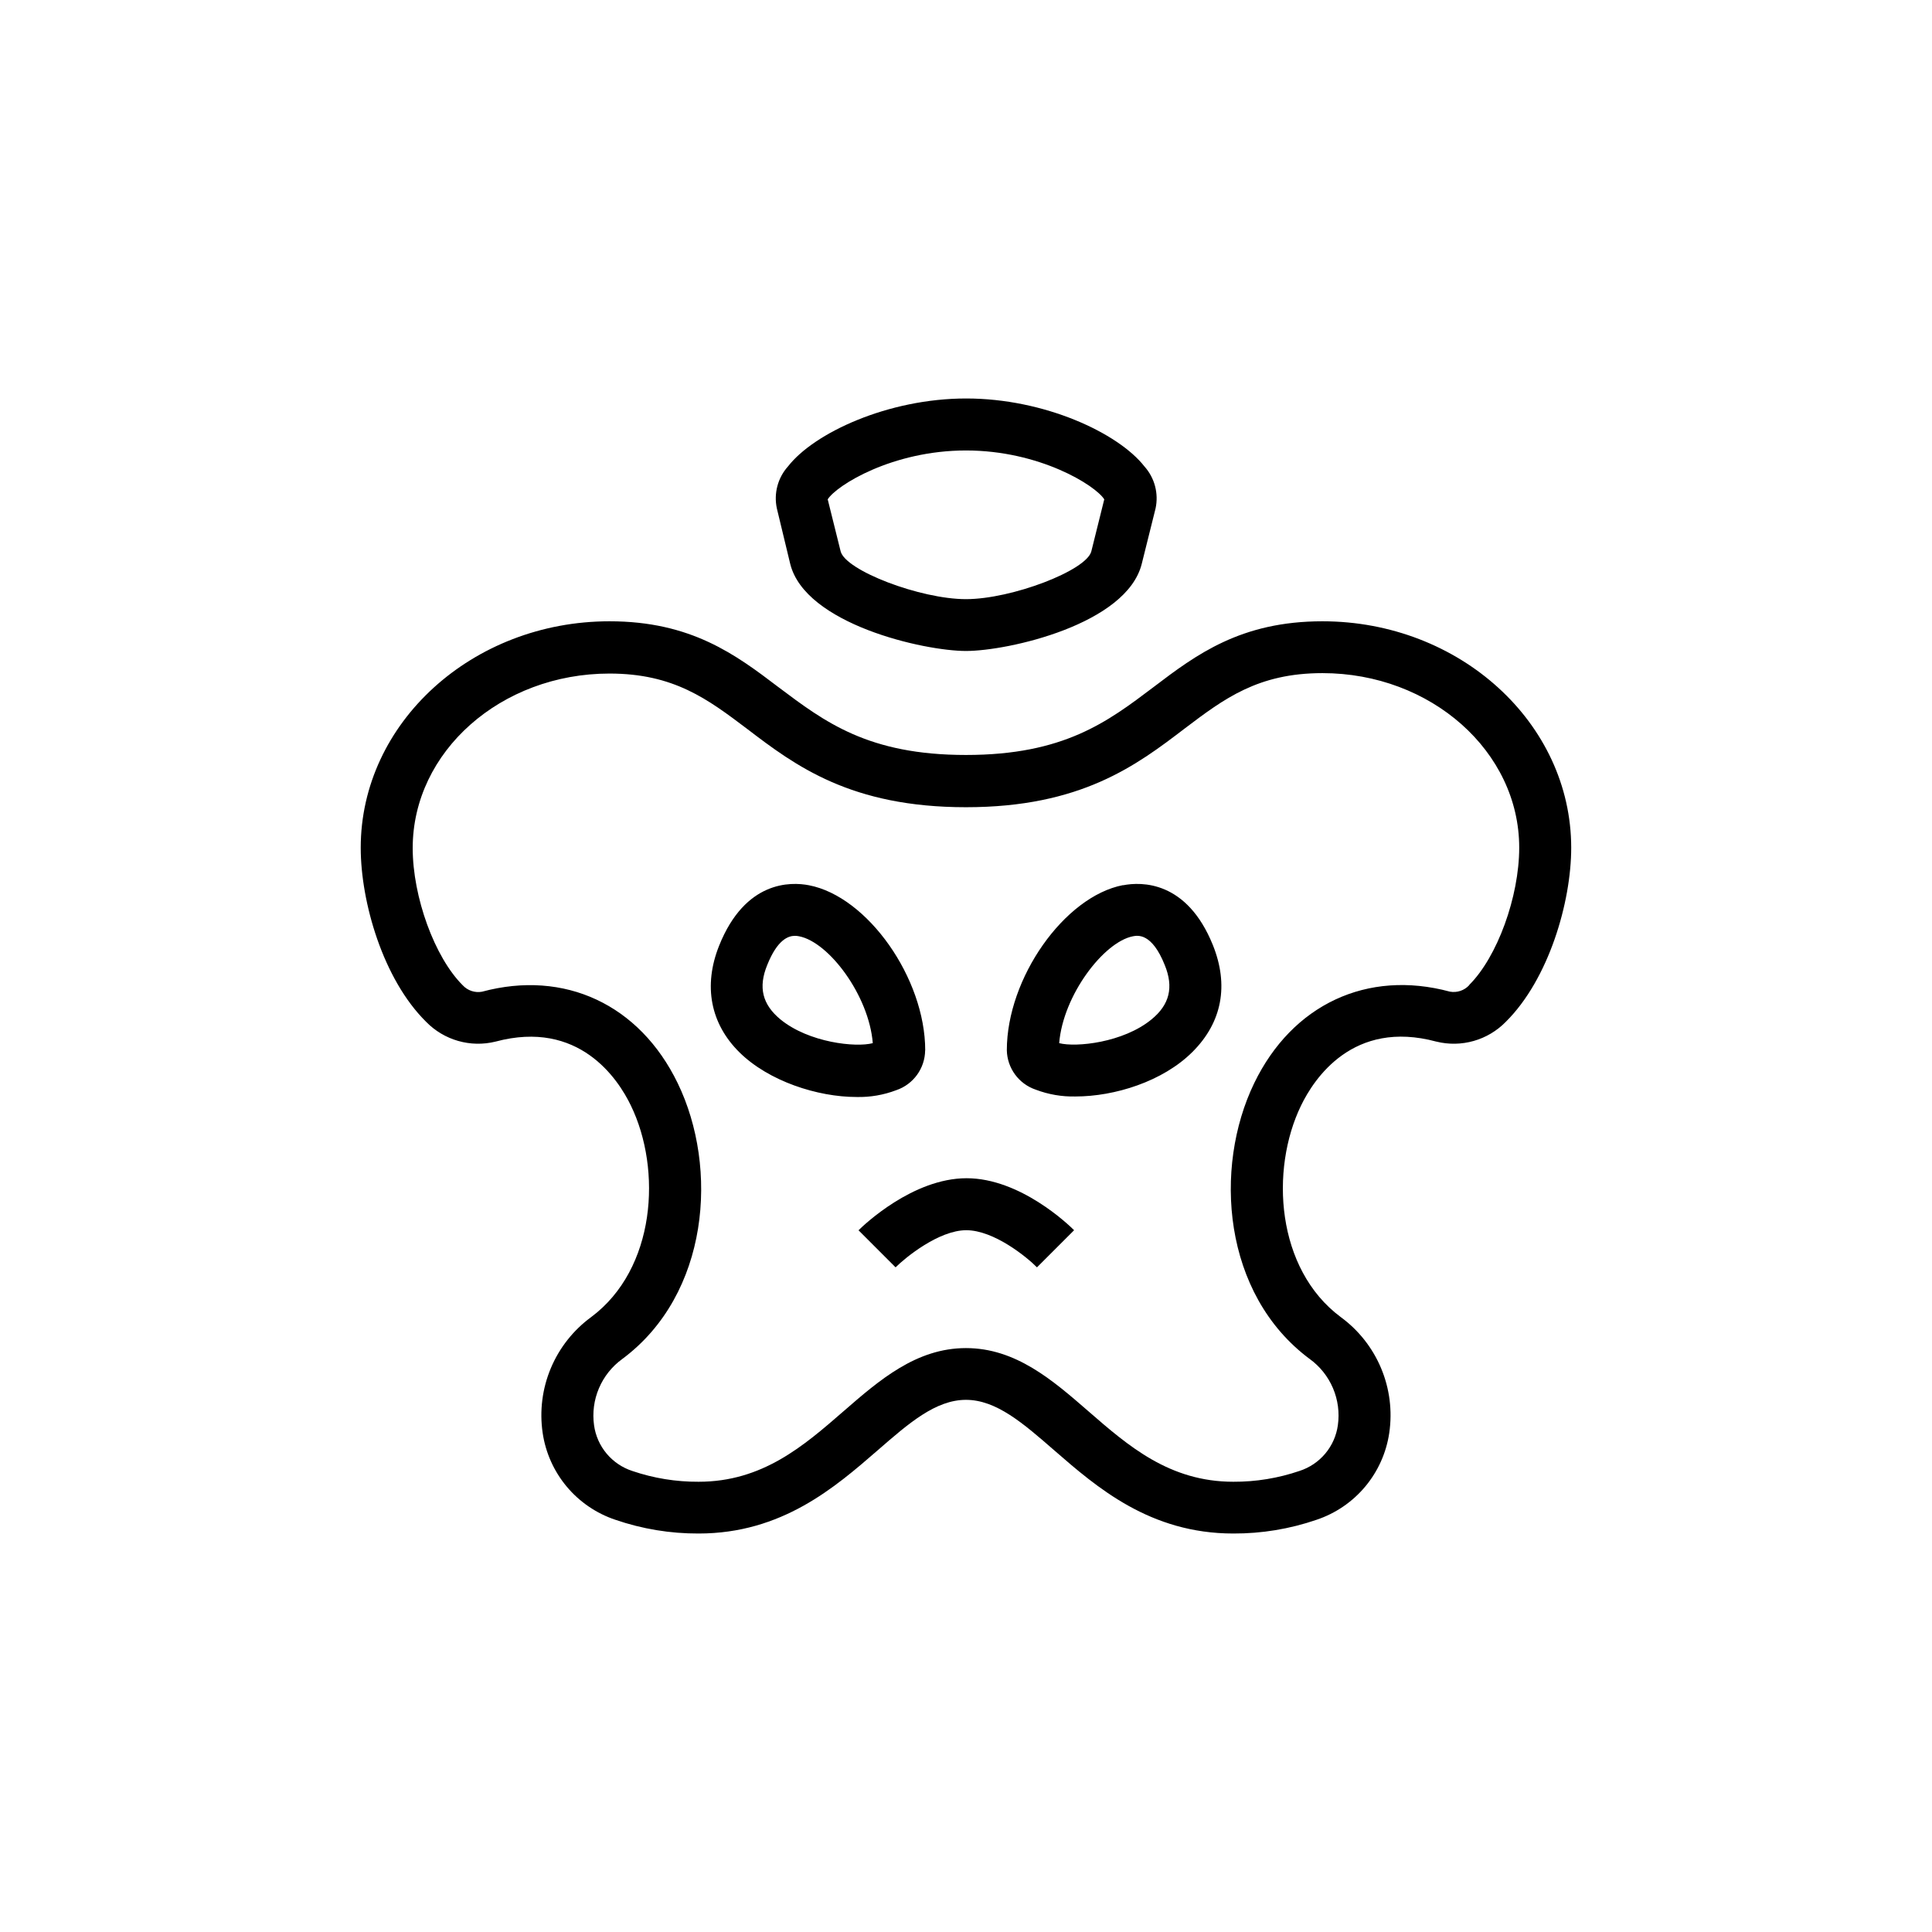
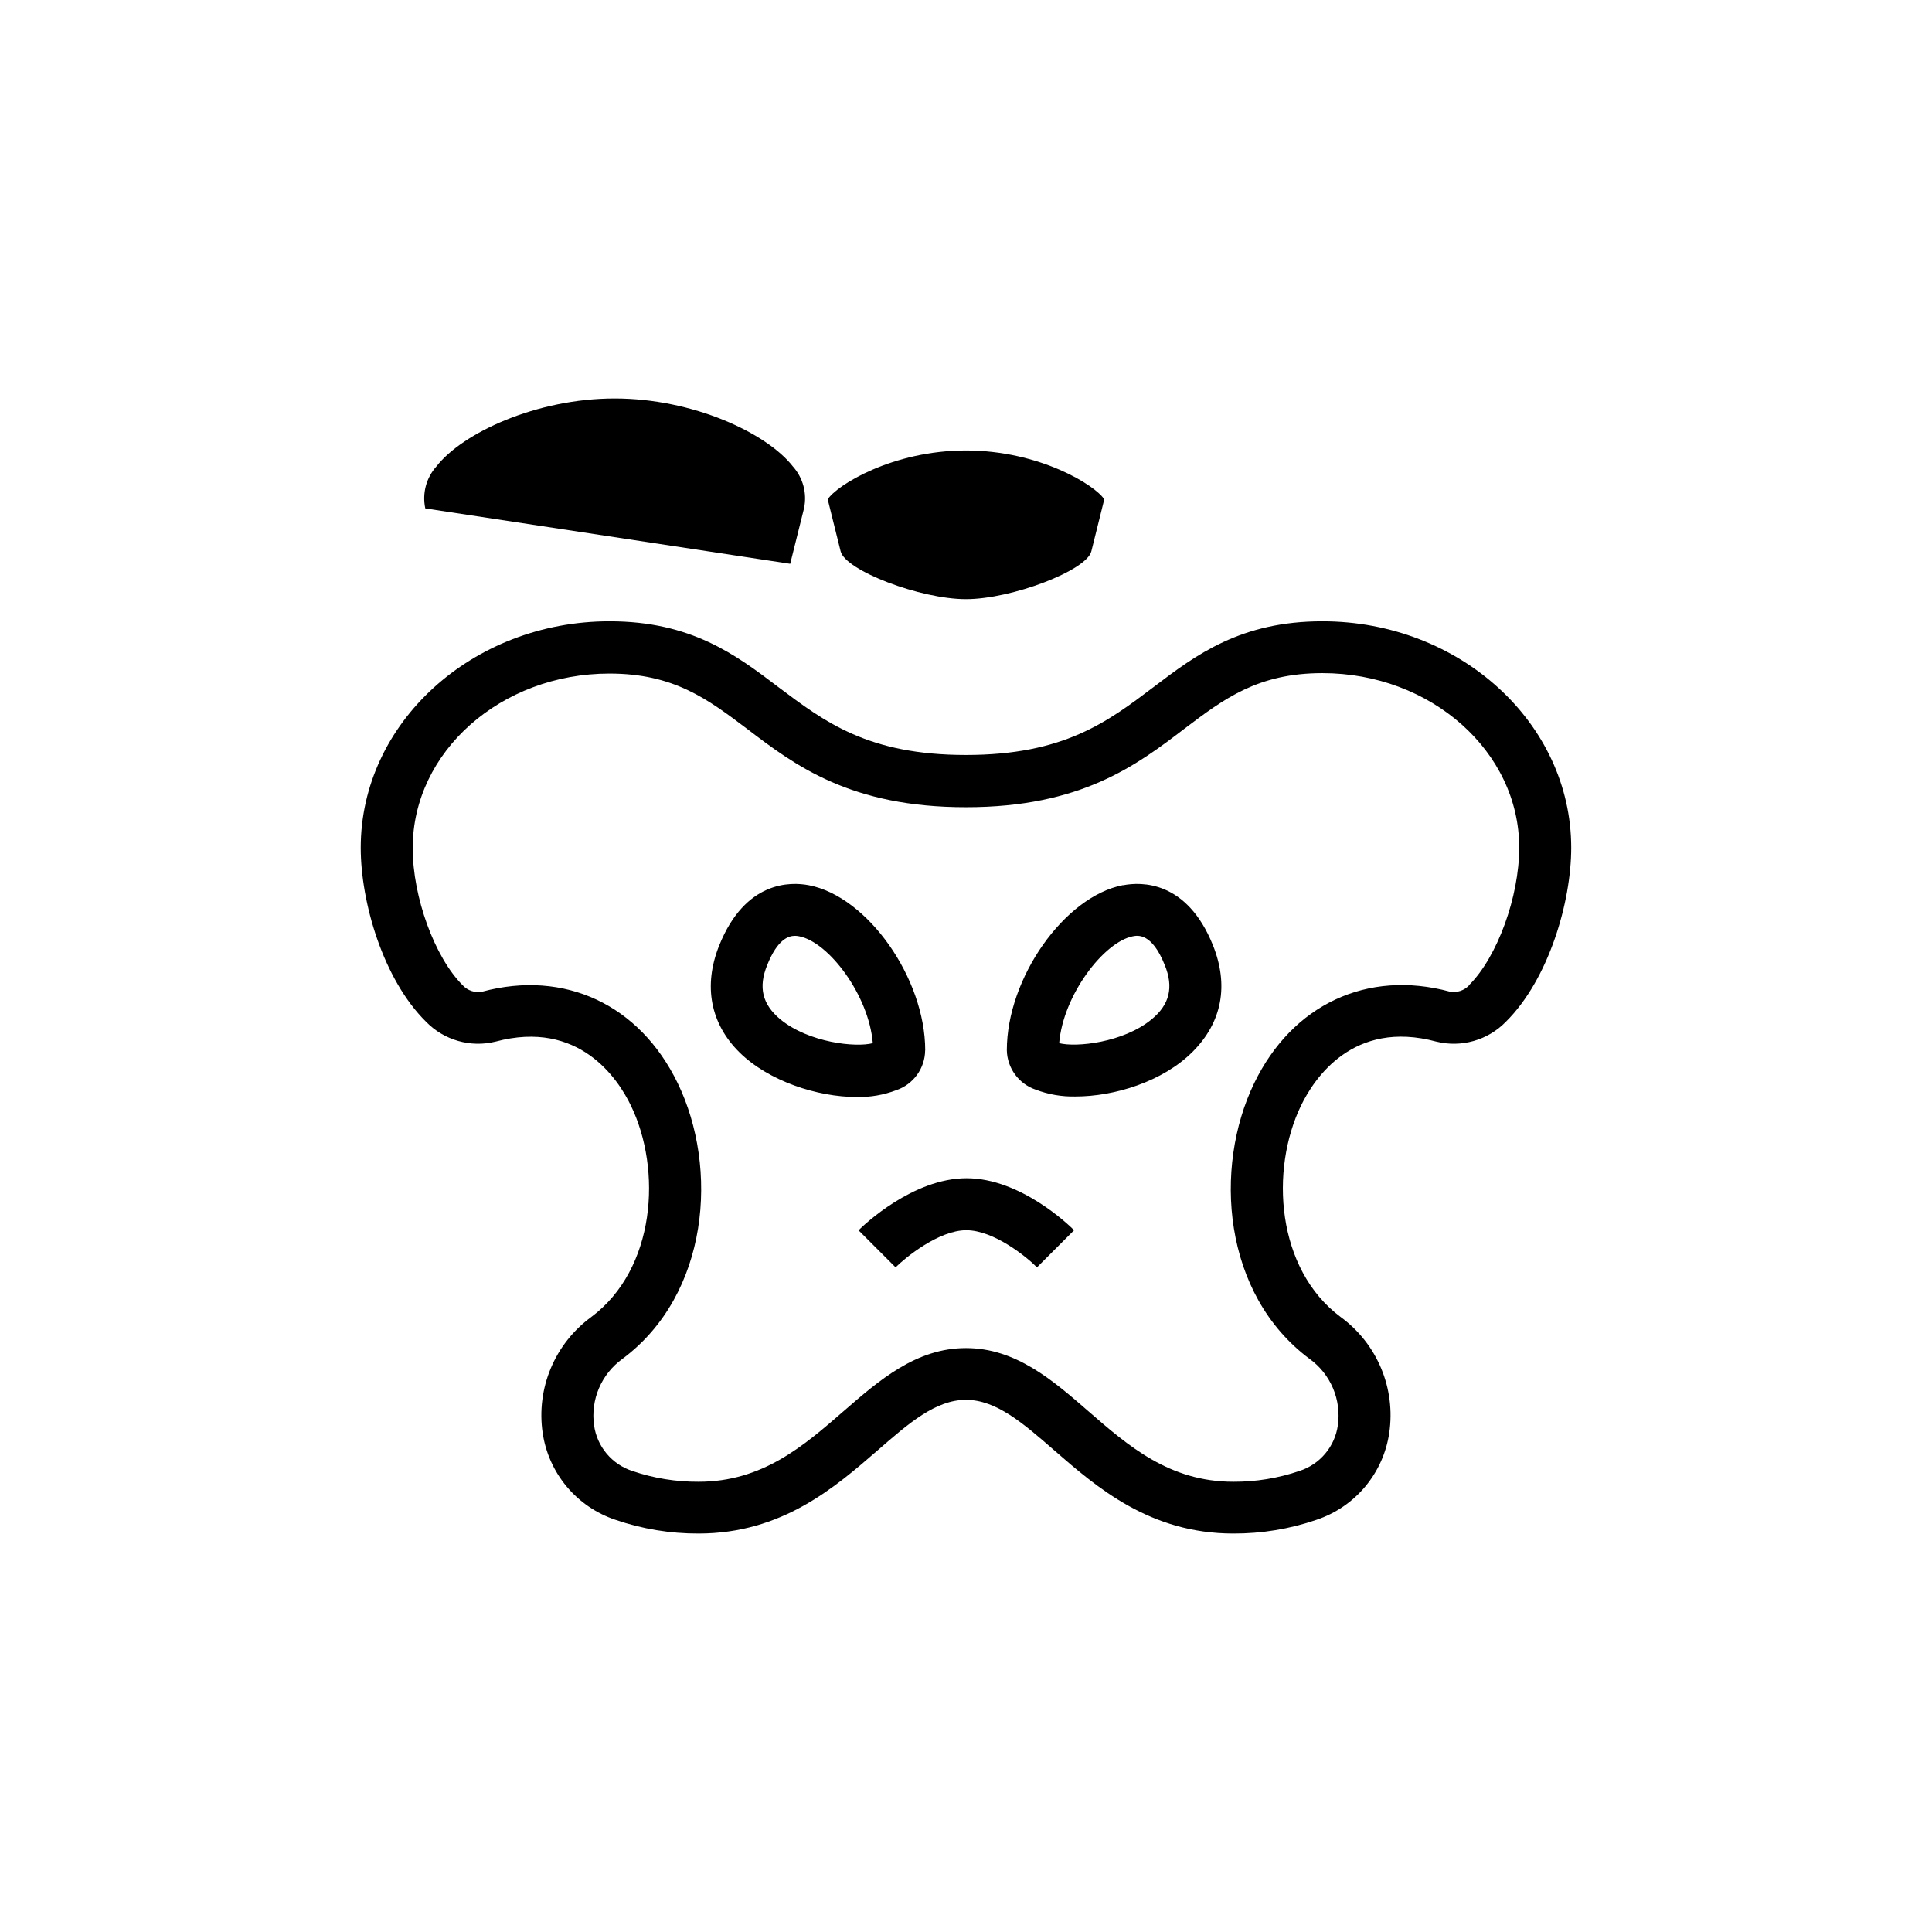
<svg xmlns="http://www.w3.org/2000/svg" fill="#000000" width="800px" height="800px" version="1.1" viewBox="144 144 512 512">
-   <path d="m353.41 293.41c3.938 16 35.426 23.105 46.582 23.105 11.16 0 42.59-7.047 46.586-23.105l3.66-14.68c0.852-3.965-0.246-8.098-2.953-11.121-6.926-8.855-26.488-18.008-47.23-18.008-20.742 0-40.363 9.152-47.23 18.008h-0.004c-2.707 3.023-3.801 7.156-2.949 11.121zm46.586-30.031c19.523 0 34.301 9.25 36.645 12.949l-3.426 13.777c-1.277 5.098-21.137 12.676-33.219 12.676s-31.941-7.578-33.219-12.676l-3.426-13.777c2.34-3.699 17.121-12.949 36.645-12.949zm-28.496 206.64 9.84 9.84c2.539-2.539 11.434-9.84 18.734-9.84s16 7.066 18.734 9.84l9.84-9.84c-1.418-1.418-14.25-13.777-28.496-13.777-14.25 0-27.238 12.398-28.656 13.816zm70.121-91.453c-15.547 2.992-30.801 24.66-30.801 43.75 0.094 4.746 3.156 8.926 7.652 10.449 3.359 1.281 6.938 1.895 10.531 1.812 10.352 0 23.125-3.938 31.016-11.809 7.891-7.871 9.664-17.711 5.41-28.301-6.906-17.121-18.969-16.809-23.812-15.863zm7.574 35.562c-7.519 6.199-20.055 7.477-24.5 6.316 1.023-12.676 11.809-26.824 19.543-28.32 1.238-0.234 5-0.965 8.422 7.598 2.438 5.945 1.258 10.527-3.465 14.406zm-60.004 8.227c0-19.09-15.254-40.758-30.801-43.75-4.84-0.945-16.906-1.258-23.812 16-4.25 10.629-2.32 20.684 5.41 28.301 7.734 7.617 20.664 11.809 31.016 11.809h0.004c3.594 0.086 7.168-0.531 10.527-1.812 4.523-1.543 7.582-5.769 7.637-10.547zm-38.398-8.227c-4.742-3.938-5.902-8.461-3.465-14.406 2.695-6.731 5.59-7.715 7.32-7.715h0.004c0.371 0 0.738 0.039 1.102 0.117 7.871 1.496 18.52 15.645 19.543 28.32-4.43 1.203-16.965-0.117-24.504-6.316zm143.66-105.48c-21.648 0-33.457 8.855-44.754 17.438-12.242 9.25-23.793 17.988-49.711 17.988-25.918 0-37.391-8.738-49.711-17.988-11.293-8.582-23.102-17.438-44.75-17.438-36.348 0-65.93 26.922-65.93 60.023 0 14.367 5.902 34.832 17.32 46.109 4.773 4.898 11.781 6.898 18.418 5.254 22.062-5.902 32.434 9.84 35.855 16.945 8.266 17.043 6.594 43.297-10.508 56.047v0.004c-4.734 3.461-8.438 8.148-10.707 13.559-2.269 5.41-3.016 11.336-2.164 17.141 0.77 5.246 2.977 10.172 6.379 14.238 3.402 4.066 7.863 7.106 12.891 8.789 7.098 2.441 14.555 3.672 22.059 3.641 22.082 0 36.152-12.242 47.469-22.062 8.227-7.164 15.352-13.363 23.379-13.363 8.031 0 15.152 6.199 23.379 13.363 11.316 9.84 25.387 22.062 47.469 22.062h0.004c7.504 0.031 14.965-1.199 22.059-3.641 5.027-1.684 9.492-4.723 12.891-8.789 3.402-4.066 5.609-8.992 6.379-14.238 0.852-5.805 0.105-11.73-2.164-17.141-2.269-5.41-5.969-10.098-10.707-13.559-17.102-12.734-18.773-39.008-10.508-56.047 3.426-7.086 13.777-22.906 35.855-16.945v-0.004c6.637 1.645 13.648-0.355 18.422-5.254 11.375-11.277 17.32-31.742 17.32-46.109-0.004-33.102-29.582-60.023-65.934-60.023zm38.906 96.434 0.004-0.004c-1.305 1.418-3.246 2.066-5.137 1.715-21.883-5.902-41.742 3.406-51.836 24.227-10.883 22.477-8.383 55.969 14.68 73.113v-0.004c2.727 1.973 4.863 4.652 6.184 7.75 1.316 3.094 1.766 6.492 1.293 9.824-0.383 2.769-1.539 5.371-3.336 7.512-1.797 2.141-4.16 3.731-6.816 4.594-5.652 1.93-11.586 2.902-17.555 2.871-16.926 0-27.848-9.504-38.414-18.695-9.465-8.227-19.246-16.727-32.434-16.727s-22.965 8.5-32.434 16.727c-10.566 9.191-21.492 18.695-38.414 18.695h-0.004c-5.969 0.035-11.902-0.93-17.555-2.852-2.656-0.863-5.019-2.453-6.816-4.594-1.793-2.141-2.953-4.742-3.336-7.512-0.469-3.332-0.023-6.731 1.297-9.824 1.316-3.098 3.453-5.777 6.18-7.75 23.066-17.141 25.586-50.637 14.68-73.113-10.098-20.82-29.973-30.109-51.836-24.227v0.004c-1.891 0.352-3.832-0.297-5.137-1.715-7.418-7.379-13.246-23.34-13.246-36.348 0-25.586 23.398-46.25 52.152-46.25 17.062 0 26.035 6.789 36.449 14.641 12.871 9.84 27.551 20.781 58.016 20.781 30.469 0.004 45.148-11.055 58.02-20.895 10.41-7.871 19.387-14.641 36.449-14.641 28.754 0 52.152 20.742 52.152 46.25-0.004 13.043-5.828 29.004-13.246 36.383z" />
+   <path d="m353.41 293.41l3.66-14.68c0.852-3.965-0.246-8.098-2.953-11.121-6.926-8.855-26.488-18.008-47.23-18.008-20.742 0-40.363 9.152-47.23 18.008h-0.004c-2.707 3.023-3.801 7.156-2.949 11.121zm46.586-30.031c19.523 0 34.301 9.25 36.645 12.949l-3.426 13.777c-1.277 5.098-21.137 12.676-33.219 12.676s-31.941-7.578-33.219-12.676l-3.426-13.777c2.34-3.699 17.121-12.949 36.645-12.949zm-28.496 206.64 9.84 9.84c2.539-2.539 11.434-9.84 18.734-9.84s16 7.066 18.734 9.84l9.84-9.84c-1.418-1.418-14.25-13.777-28.496-13.777-14.25 0-27.238 12.398-28.656 13.816zm70.121-91.453c-15.547 2.992-30.801 24.66-30.801 43.75 0.094 4.746 3.156 8.926 7.652 10.449 3.359 1.281 6.938 1.895 10.531 1.812 10.352 0 23.125-3.938 31.016-11.809 7.891-7.871 9.664-17.711 5.41-28.301-6.906-17.121-18.969-16.809-23.812-15.863zm7.574 35.562c-7.519 6.199-20.055 7.477-24.5 6.316 1.023-12.676 11.809-26.824 19.543-28.32 1.238-0.234 5-0.965 8.422 7.598 2.438 5.945 1.258 10.527-3.465 14.406zm-60.004 8.227c0-19.09-15.254-40.758-30.801-43.75-4.84-0.945-16.906-1.258-23.812 16-4.25 10.629-2.32 20.684 5.41 28.301 7.734 7.617 20.664 11.809 31.016 11.809h0.004c3.594 0.086 7.168-0.531 10.527-1.812 4.523-1.543 7.582-5.769 7.637-10.547zm-38.398-8.227c-4.742-3.938-5.902-8.461-3.465-14.406 2.695-6.731 5.59-7.715 7.32-7.715h0.004c0.371 0 0.738 0.039 1.102 0.117 7.871 1.496 18.52 15.645 19.543 28.32-4.43 1.203-16.965-0.117-24.504-6.316zm143.66-105.48c-21.648 0-33.457 8.855-44.754 17.438-12.242 9.25-23.793 17.988-49.711 17.988-25.918 0-37.391-8.738-49.711-17.988-11.293-8.582-23.102-17.438-44.75-17.438-36.348 0-65.93 26.922-65.93 60.023 0 14.367 5.902 34.832 17.32 46.109 4.773 4.898 11.781 6.898 18.418 5.254 22.062-5.902 32.434 9.84 35.855 16.945 8.266 17.043 6.594 43.297-10.508 56.047v0.004c-4.734 3.461-8.438 8.148-10.707 13.559-2.269 5.41-3.016 11.336-2.164 17.141 0.77 5.246 2.977 10.172 6.379 14.238 3.402 4.066 7.863 7.106 12.891 8.789 7.098 2.441 14.555 3.672 22.059 3.641 22.082 0 36.152-12.242 47.469-22.062 8.227-7.164 15.352-13.363 23.379-13.363 8.031 0 15.152 6.199 23.379 13.363 11.316 9.84 25.387 22.062 47.469 22.062h0.004c7.504 0.031 14.965-1.199 22.059-3.641 5.027-1.684 9.492-4.723 12.891-8.789 3.402-4.066 5.609-8.992 6.379-14.238 0.852-5.805 0.105-11.73-2.164-17.141-2.269-5.41-5.969-10.098-10.707-13.559-17.102-12.734-18.773-39.008-10.508-56.047 3.426-7.086 13.777-22.906 35.855-16.945v-0.004c6.637 1.645 13.648-0.355 18.422-5.254 11.375-11.277 17.32-31.742 17.32-46.109-0.004-33.102-29.582-60.023-65.934-60.023zm38.906 96.434 0.004-0.004c-1.305 1.418-3.246 2.066-5.137 1.715-21.883-5.902-41.742 3.406-51.836 24.227-10.883 22.477-8.383 55.969 14.68 73.113v-0.004c2.727 1.973 4.863 4.652 6.184 7.75 1.316 3.094 1.766 6.492 1.293 9.824-0.383 2.769-1.539 5.371-3.336 7.512-1.797 2.141-4.16 3.731-6.816 4.594-5.652 1.93-11.586 2.902-17.555 2.871-16.926 0-27.848-9.504-38.414-18.695-9.465-8.227-19.246-16.727-32.434-16.727s-22.965 8.5-32.434 16.727c-10.566 9.191-21.492 18.695-38.414 18.695h-0.004c-5.969 0.035-11.902-0.93-17.555-2.852-2.656-0.863-5.019-2.453-6.816-4.594-1.793-2.141-2.953-4.742-3.336-7.512-0.469-3.332-0.023-6.731 1.297-9.824 1.316-3.098 3.453-5.777 6.18-7.75 23.066-17.141 25.586-50.637 14.68-73.113-10.098-20.82-29.973-30.109-51.836-24.227v0.004c-1.891 0.352-3.832-0.297-5.137-1.715-7.418-7.379-13.246-23.34-13.246-36.348 0-25.586 23.398-46.25 52.152-46.25 17.062 0 26.035 6.789 36.449 14.641 12.871 9.84 27.551 20.781 58.016 20.781 30.469 0.004 45.148-11.055 58.02-20.895 10.41-7.871 19.387-14.641 36.449-14.641 28.754 0 52.152 20.742 52.152 46.25-0.004 13.043-5.828 29.004-13.246 36.383z" />
</svg>